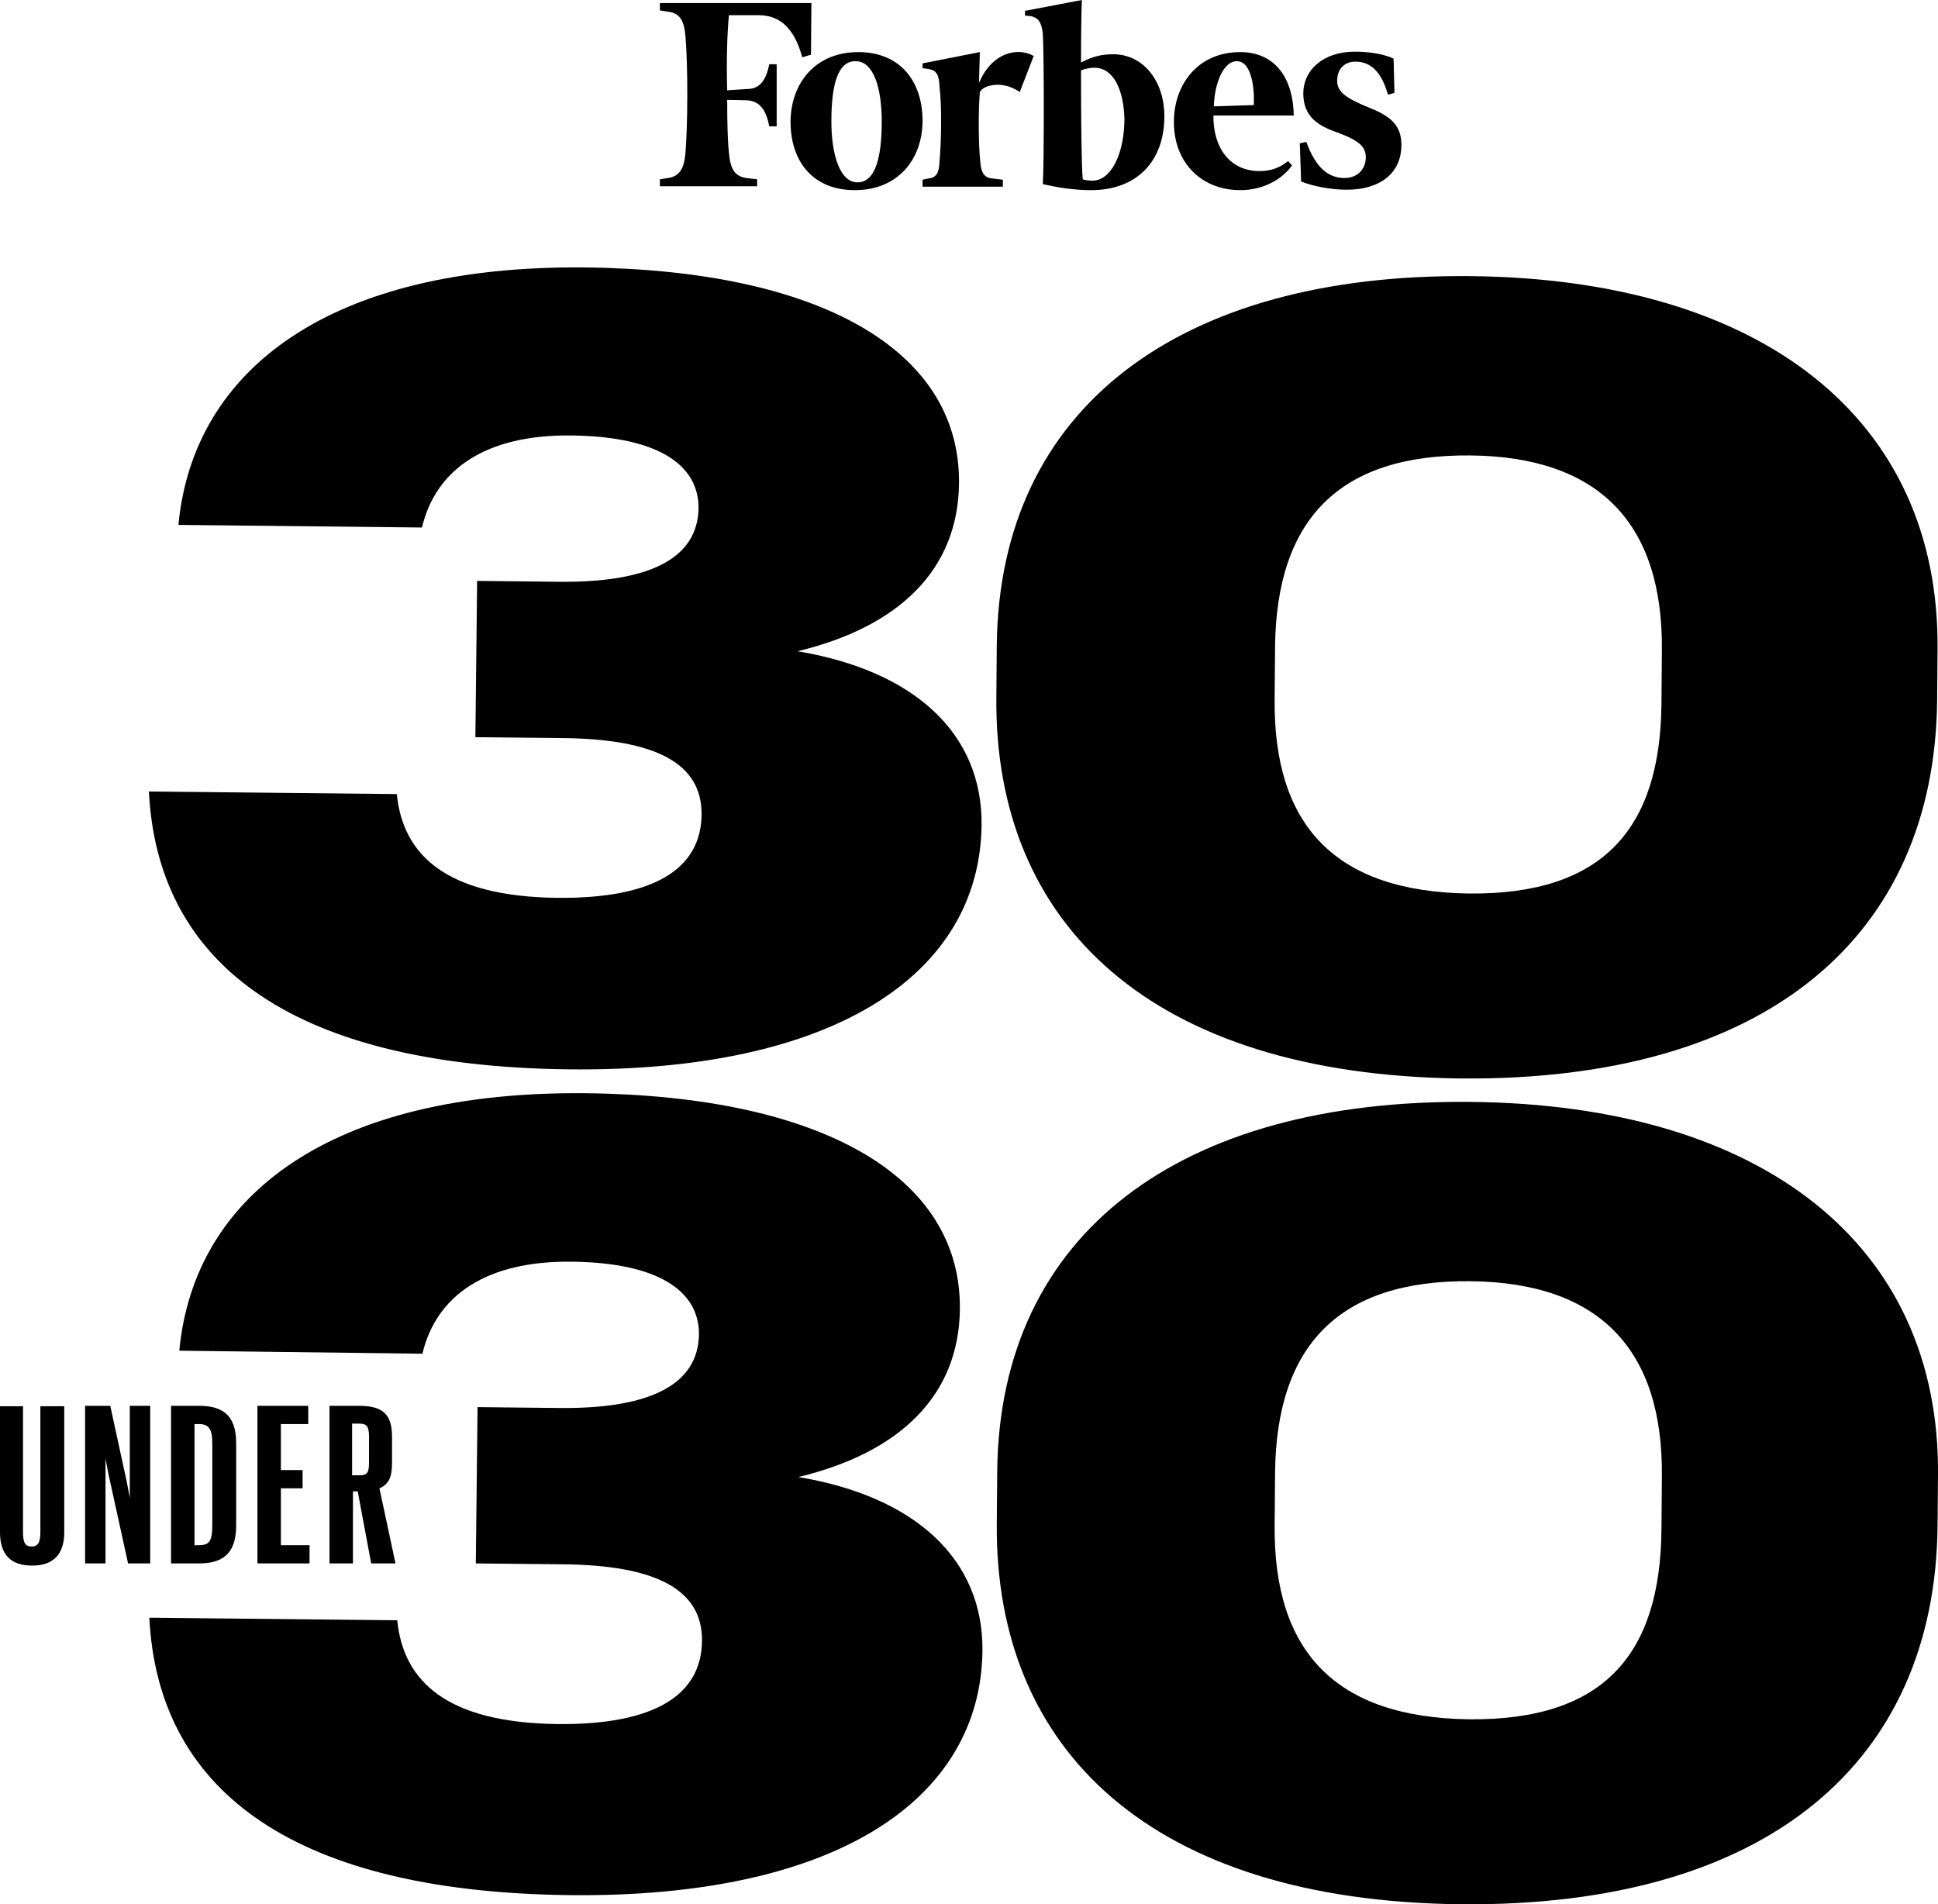
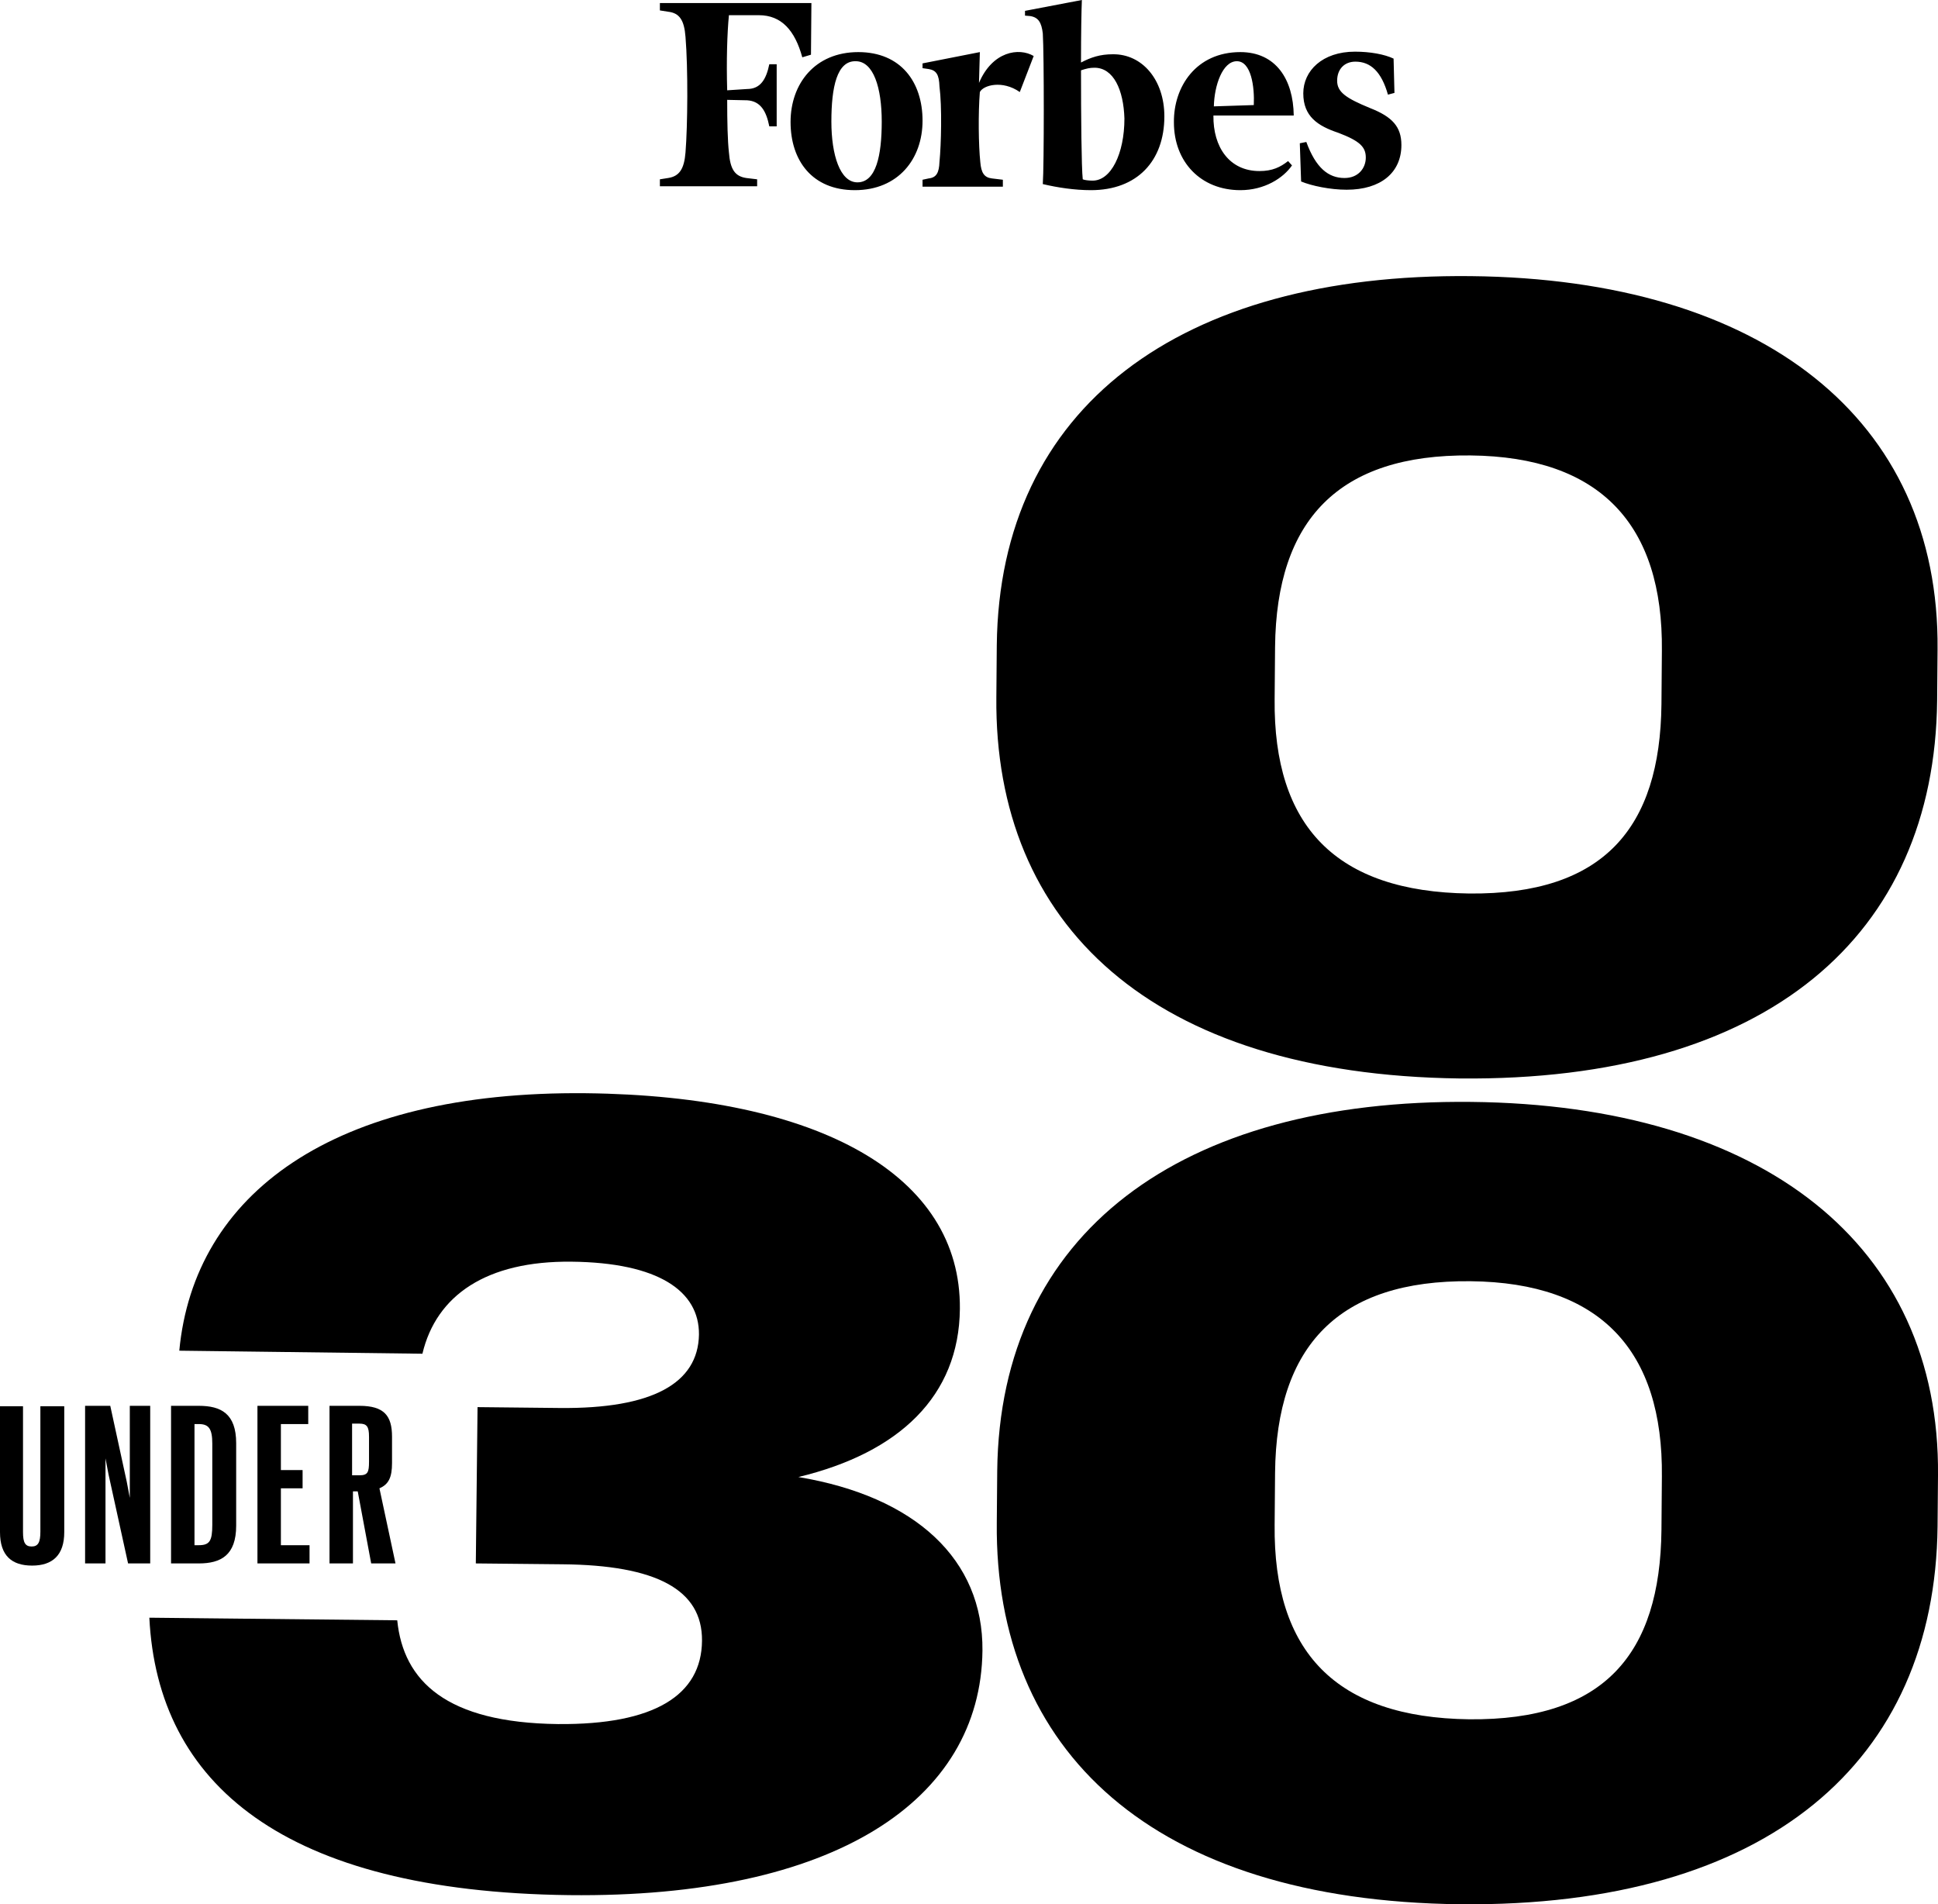
<svg xmlns="http://www.w3.org/2000/svg" version="1.1" id="Layer_1" x="0px" y="0px" viewBox="0 0 446.4 438.6" style="enable-background:new 0 0 446.4 438.6;" xml:space="preserve">
  <g>
-     <path d="M34.3,182.3l57.1,0.6c1.4,14,11.3,23.6,37,23.9c22.3,0.2,33.1-6.7,33.2-19.2c0.1-11.8-10.6-17.4-32.1-17.6l-20-0.2l0.4-36   l19,0.2c21.3,0.2,31.8-5.7,32-16.9c0.1-10-9.3-16.6-29.4-16.8c-19.5-0.2-31.1,7.7-34.3,21.2l-56.1-0.6c3.4-36,35.2-59.9,93.7-59.3   c53.8,0.6,86.4,18.9,86.1,49.7c-0.2,20-13.9,33.1-37.2,38.7c27,4.5,42.6,19,42.4,40c-0.4,34.5-34.1,57-95.2,56.3   C65.2,245.5,36.2,220.6,34.3,182.3z" />
    <path d="M229.5,160.6l0.1-12c0.6-54.8,42.2-85.7,109.2-85c67.1,0.7,108,32.9,107.5,86l-0.1,11.8c-0.6,54-38.9,87.7-110,87   C265.2,247.5,229,212.9,229.5,160.6z M382.7,162.2l0.1-12.3c0.3-29-14.1-44.7-44.1-45c-30.3-0.3-44.7,14.8-45,44.1l-0.1,12   c-0.3,29.3,14.1,44.4,44.8,44.8C369.4,206.1,382.4,190.7,382.7,162.2z" />
  </g>
  <g>
    <path d="M186.8,12.6l-2,0.6c-1.7-6.2-4.8-9.7-10-9.7h-6.9c-0.4,4.1-0.6,10.5-0.4,17.3l4.6-0.3c3.1,0,4.4-2.3,5.1-5.7h1.7v14.3h-1.7   c-0.7-3.5-2-5.8-5.1-6l-4.6-0.1c0,5.1,0.1,9.4,0.4,12.1c0.3,3.8,1.3,5.5,4,5.9l2.5,0.3v1.6H152v-1.6l1.9-0.3c2.6-0.4,3.7-2.1,4-5.9   c0.5-6.2,0.6-19.3,0-26.6c-0.3-3.9-1.4-5.5-4-5.8L152,2.4V0.7h34.9L186.8,12.6z M212.5,27.8c0,8.8-5.6,16-15.6,16   c-9.8,0-14.8-6.8-14.8-15.7c0-8.8,5.6-16.1,15.6-16.1C207.5,12,212.5,18.9,212.5,27.8z M191.5,28c0,7.7,2,14,6,14   c4.3,0,5.6-6.2,5.6-14s-1.9-13.9-6-13.9C192.8,14,191.5,20,191.5,28z M234.9,21.2c-4-2.8-8.4-1.6-9.2,0c-0.4,4.9-0.3,12.3,0.1,16.1   c0.2,2.5,0.9,3.6,2.7,3.8l2.5,0.3V43h-18.5v-1.6l1.4-0.3c1.8-0.2,2.4-1.3,2.5-3.8c0.4-4.1,0.6-12.7,0-17.4c-0.1-2.7-0.7-3.7-2.5-4   l-1.4-0.2v-1.1l13.2-2.6l-0.2,7.1c3.1-7.3,9.2-8.2,12.6-6.2L234.9,21.2z M268.2,26.8c0,10.3-6.3,17-16.9,17   c-3.8,0-7.7-0.6-11.1-1.4c0.3-4.2,0.3-29.9,0-34.7c-0.3-2.5-1-3.7-2.9-4l-1.2-0.1V2.5L249.2,0c-0.1,2.1-0.2,7.7-0.2,14.4   c2.3-1.2,4.4-1.9,7.3-1.9C263.1,12.4,268.2,18.4,268.2,26.8z M259,27.3c-0.2-6.6-2.5-11.7-6.9-11.7c-1.1,0-1.9,0.2-3.1,0.6   c0,10.5,0.1,22.3,0.4,25.1c0.4,0.2,1.5,0.3,2.2,0.3C255.9,41.7,259,35.4,259,27.3z M285.7,12c8.2,0,12.2,6.3,12.3,14.6h-18.5   c-0.1,7.3,3.7,12.8,10.6,12.8c3,0,4.8-0.9,6.6-2.3l0.9,1c-2,2.9-6.3,5.7-11.9,5.7c-9.1,0-15.3-6.5-15.3-15.6   C270.3,20,275.5,12,285.7,12z M288.8,24.2c0.2-4.2-0.6-10.1-3.9-10.1s-5.2,5.6-5.3,10.4L288.8,24.2z M321.2,21.4l-1.5,0.4   c-1.5-5.3-4-7.6-7.5-7.6c-2.5,0-4.2,1.7-4.2,4.4c0,2.6,2,4,7.6,6.3c5.1,2,7.2,4.3,7.2,8.5c0,6.4-4.8,10.3-12.6,10.3   c-3.8,0-8.1-0.9-10.5-1.9l-0.3-8.8l1.5-0.3c2.2,6,5.1,8.3,8.8,8.3c3.2,0,4.9-2.3,4.9-4.7s-1.3-3.8-6.3-5.7   c-4.8-1.6-8.1-3.8-8.1-9.1c0-5.2,4.4-9.6,11.9-9.6c3.5,0,6.8,0.6,8.9,1.6L321.2,21.4z" />
  </g>
  <g>
    <path d="M34.4,372.6l57.1,0.6c1.4,14,11.3,23.6,37,23.9c22.3,0.2,33.1-6.7,33.2-19.2c0.1-11.8-10.6-17.4-32.1-17.6l-20-0.2l0.4-36   l19,0.2c21.3,0.2,31.8-5.7,32-16.9c0.1-10-9.3-16.6-29.4-16.8c-19.5-0.2-31.1,7.7-34.3,21.2l-56-0.7c3.4-36,35.2-59.9,93.7-59.3   c53.8,0.6,86.4,18.9,86.1,49.7c-0.2,20-13.9,33.1-37.2,38.7c27,4.5,42.6,19,42.4,40c-0.4,34.5-34.1,57-95.2,56.3   C65.3,435.7,36.3,410.9,34.4,372.6z" />
    <path d="M229.6,350.8l0.1-12c0.6-54.8,42.2-85.7,109.2-85c67.1,0.7,108,32.9,107.5,86l-0.1,11.8c-0.6,54-38.9,87.7-110,87   C265.2,437.8,229.1,403.1,229.6,350.8z M382.7,352.4l0.1-12.3c0.3-29-14.1-44.7-44.1-45c-30.3-0.3-44.7,14.8-45,44.1l-0.1,12   c-0.3,29.3,14.1,44.4,44.8,44.8C369.5,396.3,382.4,381,382.7,352.4z" />
  </g>
  <g>
    <path d="M14.8,323.8v29.1c0,5.3-2.7,7.7-7.4,7.7S0,358.3,0,352.9v-29h5.3v29c0,2.4,0.5,3.3,2,3.3s2-1,2-3.4v-28.9h5.5V323.8z" />
    <path d="M19.6,323.8h5.8l3.8,17.5l0.7,3.7v-21.2h4.7v36.3h-5.1L25,339.6l-0.7-3.7v24.2h-4.7V323.8z" />
    <path d="M45.8,323.8c5.1,0,8.6,1.8,8.6,8.6v19c0,6.8-3.5,8.7-8.6,8.7h-6.4v-36.3L45.8,323.8L45.8,323.8z M44.8,328v27.9h1   c2.5,0,3.1-1,3.1-4.7v-18.7c0-3.4-0.8-4.5-3.1-4.5L44.8,328L44.8,328z" />
    <path d="M59.3,323.8H71v4.2h-6.3v10.6h5v4.2h-5v13.1h6.6v4.2h-12C59.3,360.1,59.3,323.8,59.3,323.8z" />
    <path d="M75.7,323.8h7.1c5.7,0,7.5,2.3,7.5,7.1v6.1c0,3.3-0.8,4.9-2.9,5.8l3.7,17.3h-5.6l-3.1-16.6h-1.1v16.6h-5.4v-36.3H75.7z    M82.8,339.8c1.9,0,2.2-0.7,2.2-3.1v-5.8c0-2.3-0.5-3-2.2-3h-1.7v11.9H82.8z" />
  </g>
</svg>